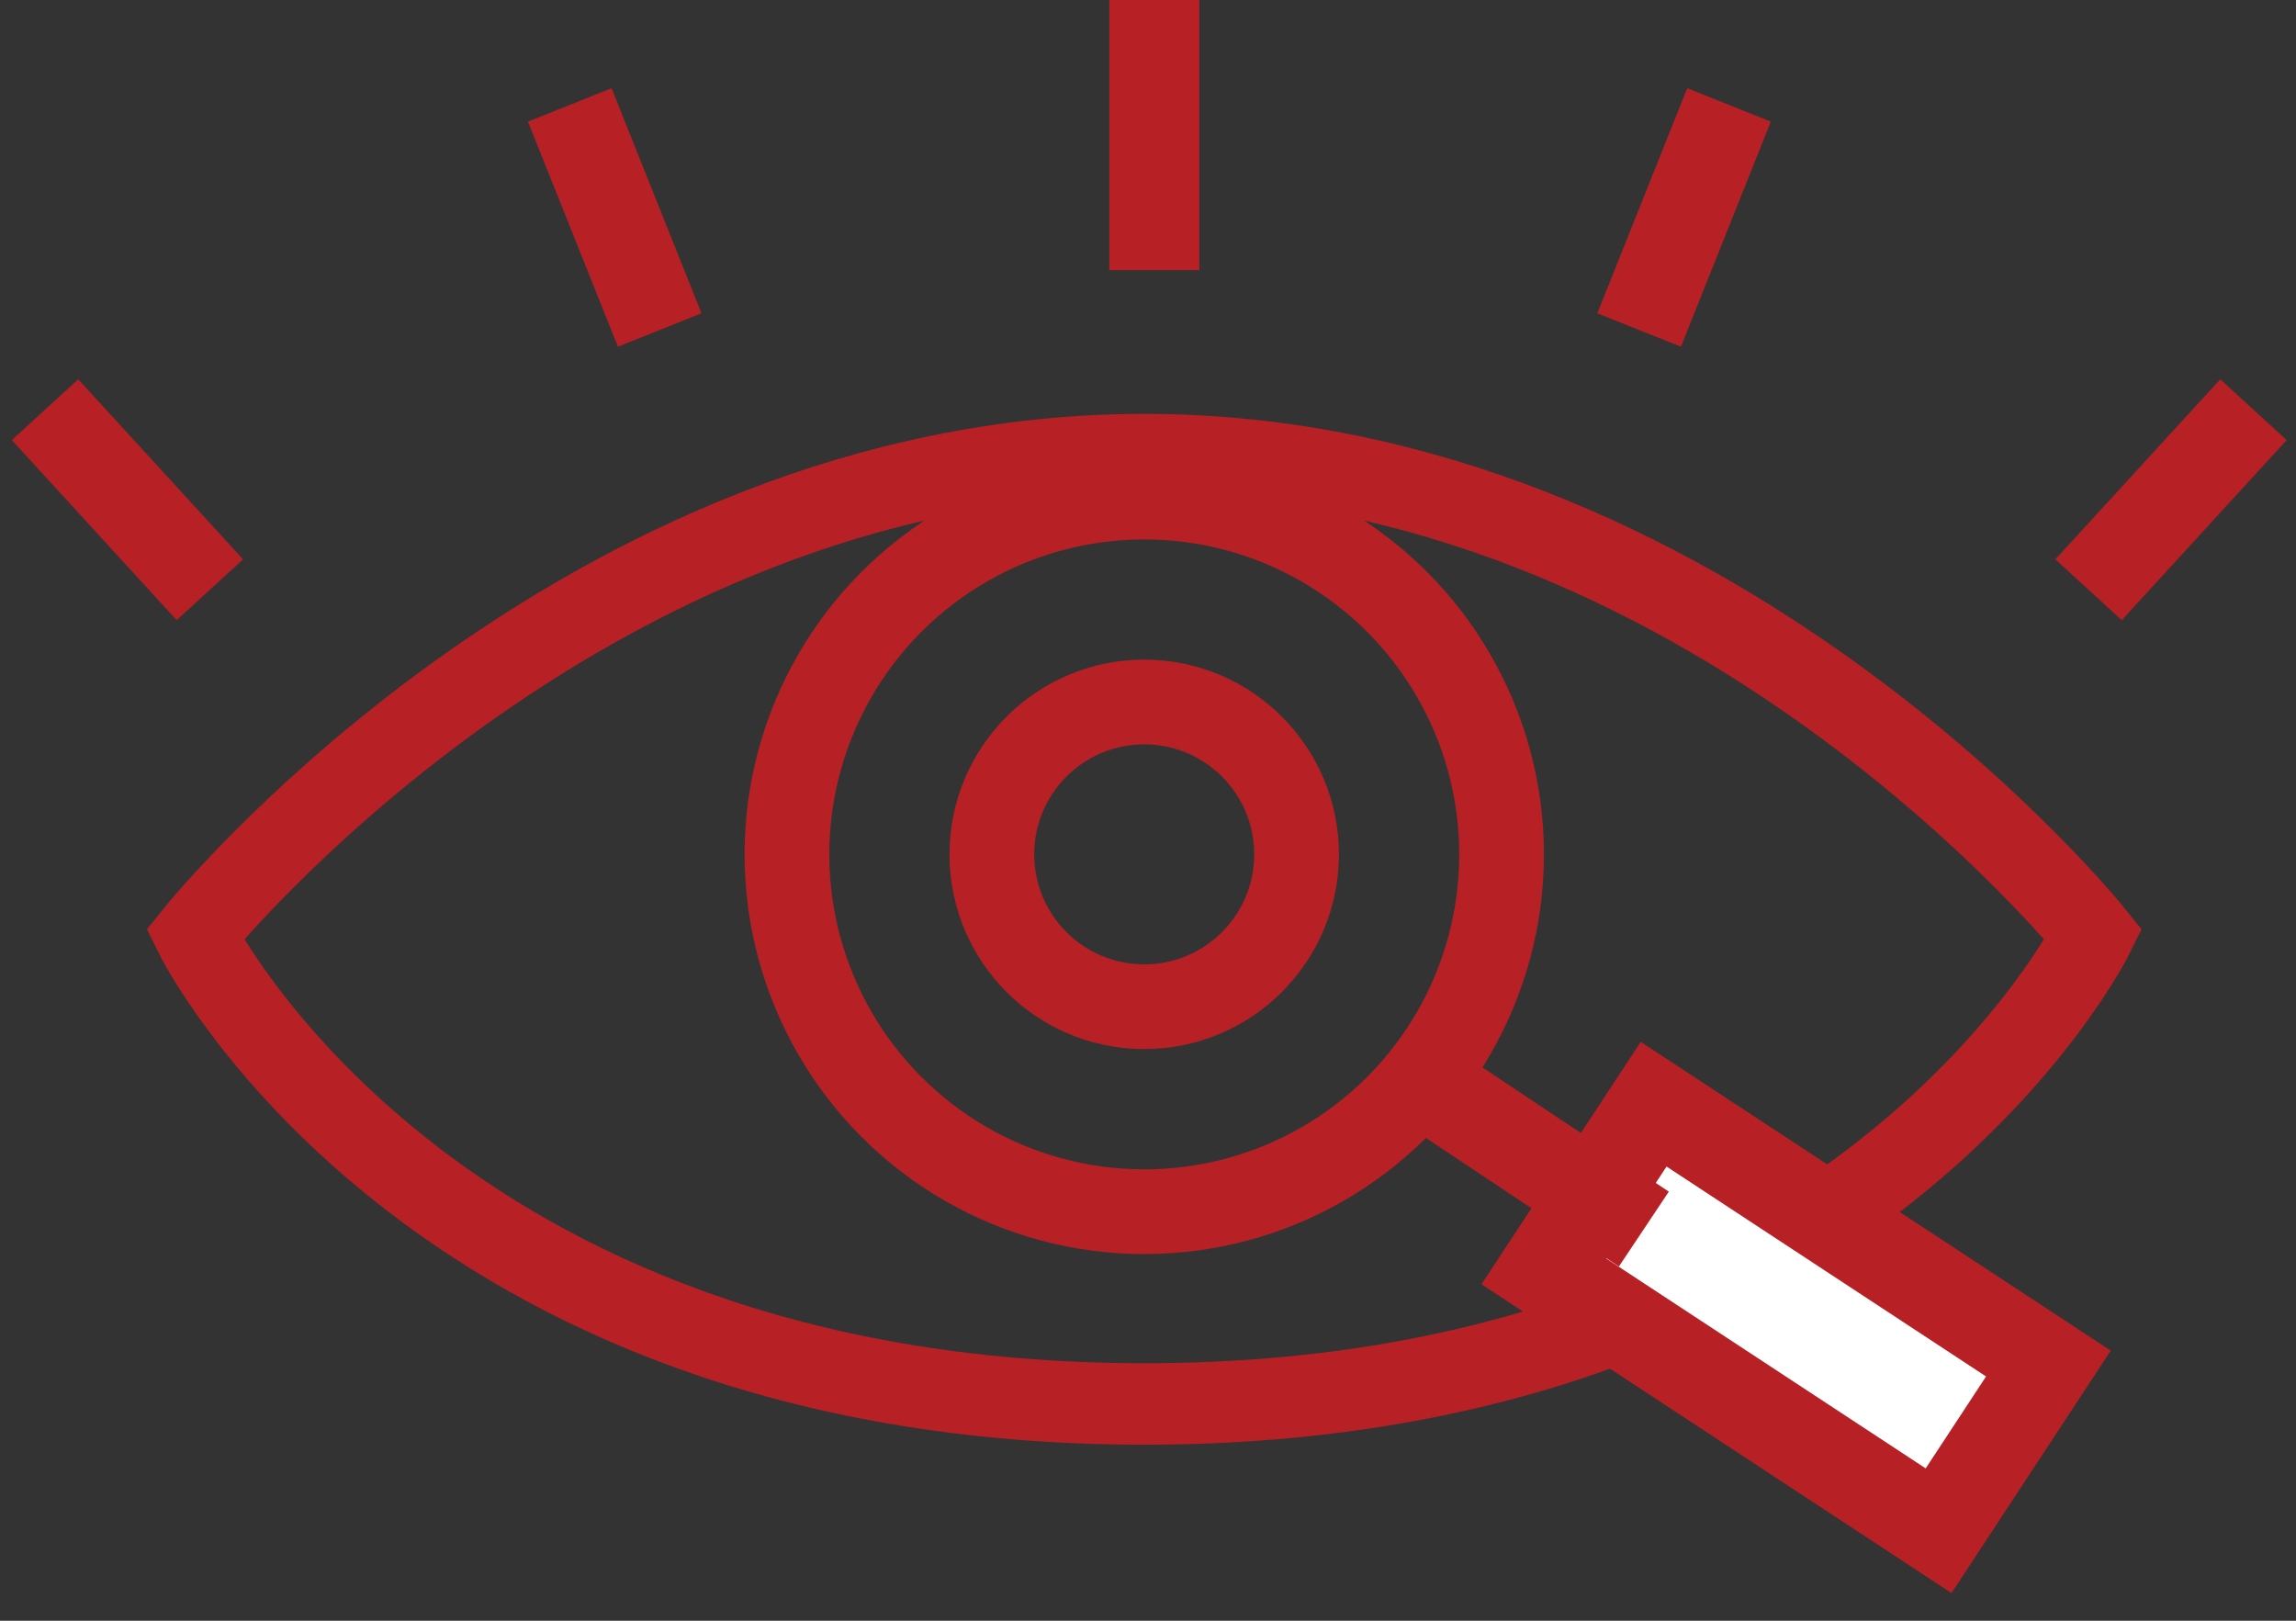
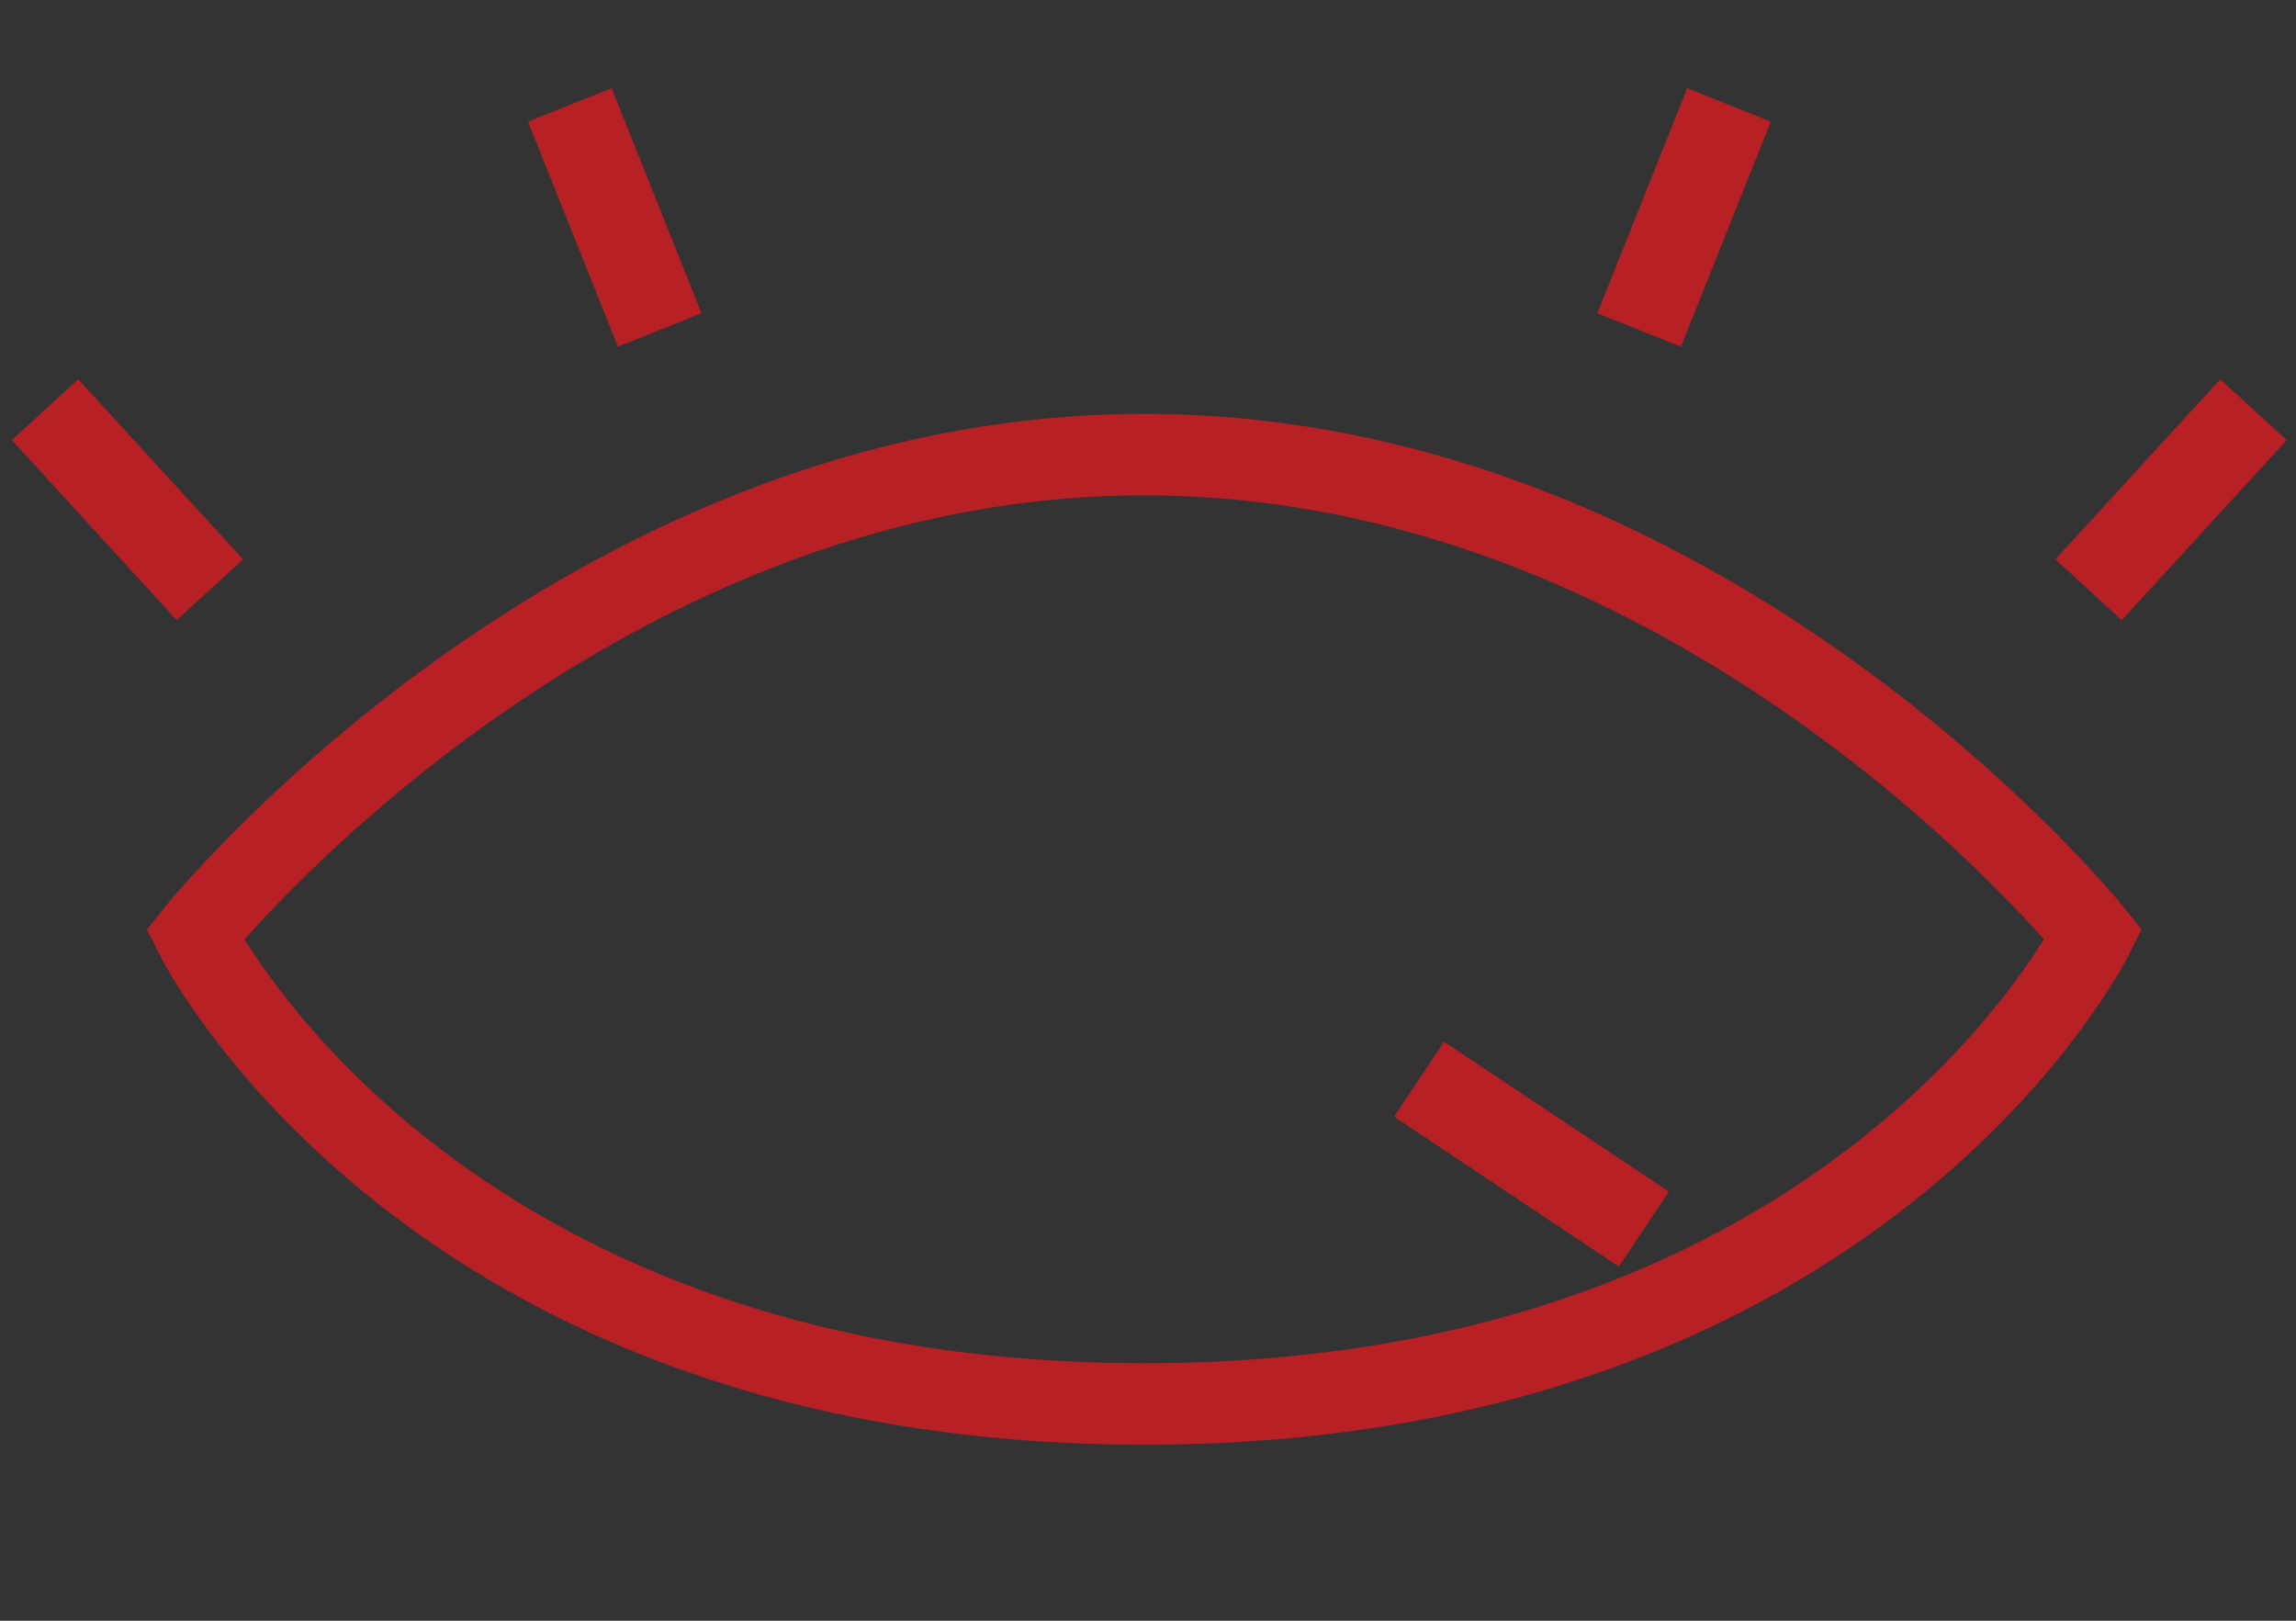
<svg xmlns="http://www.w3.org/2000/svg" width="51" height="36" viewBox="0 0 51 36" fill="none">
  <rect x="0" y="0" width="51" height="36" fill="#333333" stroke="none" />
  <path d="M25.416 10.098C12.878 10.098 4.33 20.759 4.33 20.759C4.33 20.759 9.459 31.185 25.416 31.185C41.374 31.185 46.503 20.759 46.503 20.759C46.503 20.759 37.955 10.098 25.416 10.098Z" stroke="#B72025" stroke-width="1.81" />
-   <circle cx="25.417" cy="18.978" r="7.937" stroke="#B72025" stroke-width="1.882" />
-   <circle cx="25.416" cy="18.977" r="3.384" stroke="#B72025" stroke-width="1.882" />
-   <rect x="43.061" y="34.001" width="10.492" height="4.443" transform="rotate(-146.696 43.061 34.001)" fill="white" stroke="#B72025" stroke-width="2" />
  <path d="M4.662 13.1L1 9.1" stroke="#B72025" stroke-width="2" />
  <path d="M12.656 2.33L14.654 7.33" stroke="#B72025" stroke-width="2" />
-   <path d="M25.641 0V6" stroke="#B72025" stroke-width="2" />
  <path d="M46.392 13.1L50.055 9.1" stroke="#B72025" stroke-width="2" />
  <path d="M38.406 2.33L36.409 7.33" stroke="#B72025" stroke-width="2" />
  <path d="M31.52 23.971L36.514 27.301" stroke="#B72025" stroke-width="2" />
</svg>